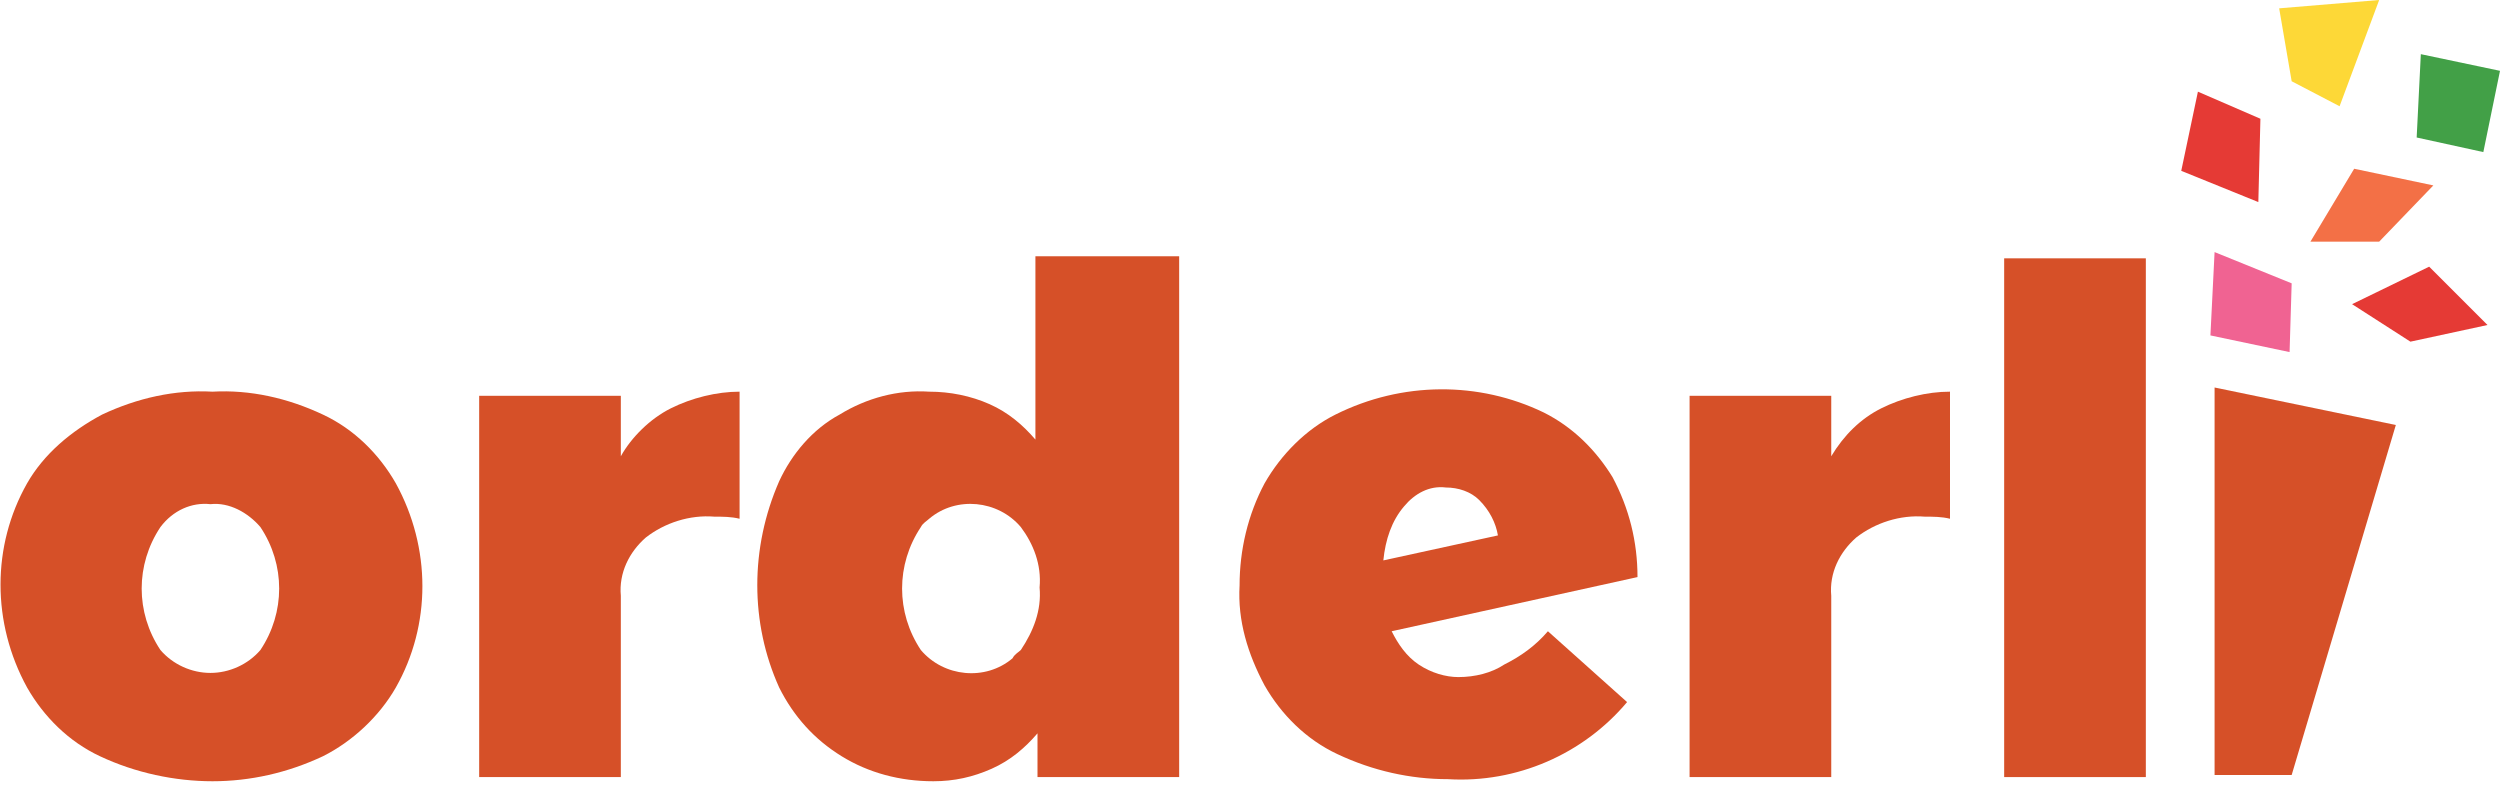
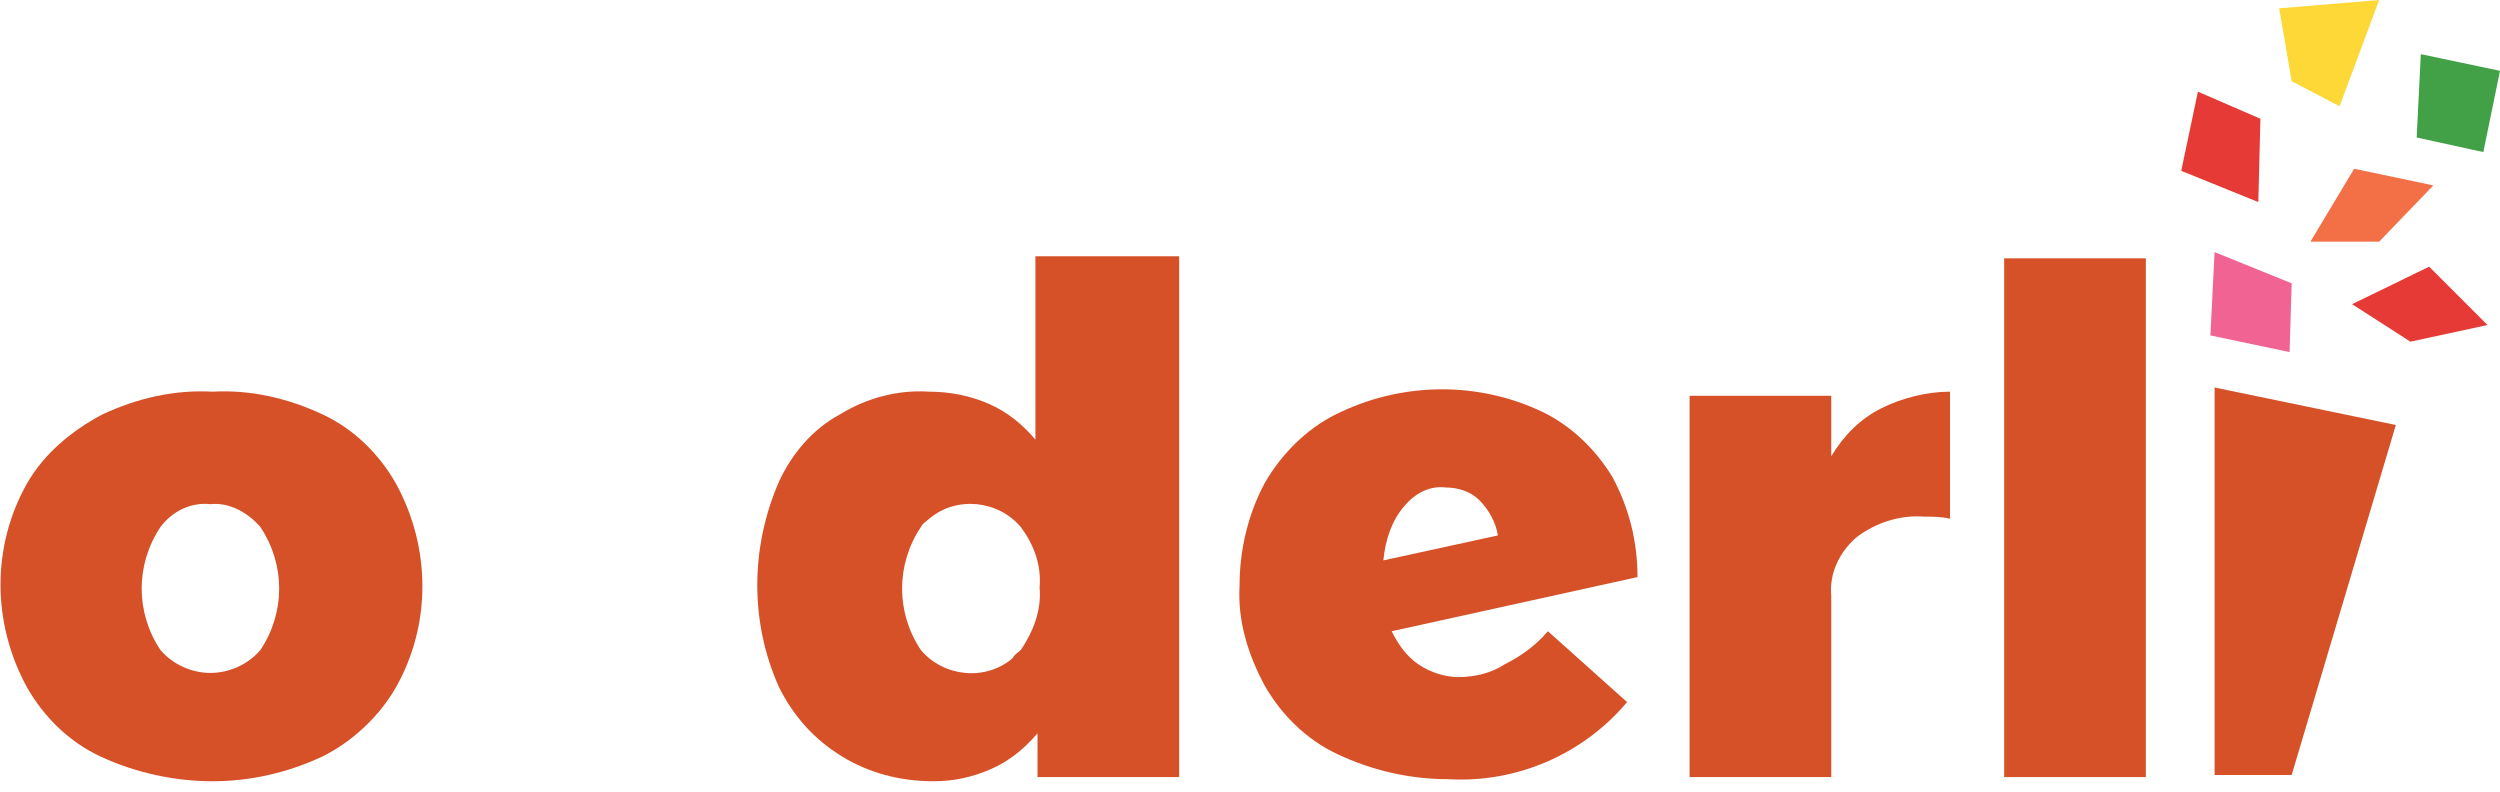
<svg xmlns="http://www.w3.org/2000/svg" width="100%" height="100%" viewBox="0 0 120 38" version="1.1" xml:space="preserve" style="fill-rule:evenodd;clip-rule:evenodd;stroke-linejoin:round;stroke-miterlimit:2;">
  <g transform="matrix(1,0,0,1,0,-32.2)">
    <g id="Orderli">
      <path id="Path_2061" d="M15.5,52.1C17,52.8 18.2,54 19,55.4C20.7,58.5 20.7,62.2 19,65.2C18.2,66.6 16.9,67.8 15.5,68.5C13.8,69.3 12,69.7 10.2,69.7C8.4,69.7 6.5,69.3 4.8,68.5C3.3,67.8 2.1,66.6 1.3,65.2C-0.4,62.1 -0.4,58.4 1.3,55.4C2.1,54 3.4,52.9 4.9,52.1C6.6,51.3 8.4,50.9 10.2,51C12,50.9 13.8,51.3 15.5,52.1ZM7.7,57.5C6.5,59.3 6.5,61.6 7.7,63.4C8.3,64.1 9.2,64.5 10.1,64.5C11,64.5 11.9,64.1 12.5,63.4C13.7,61.6 13.7,59.3 12.5,57.5C11.9,56.8 11,56.3 10.1,56.4C9.2,56.3 8.3,56.7 7.7,57.5Z" style="fill:rgb(214,80,40);fill-rule:nonzero;" />
-       <path id="Path_2062" d="M32.2,51.8C33.2,51.3 34.4,51 35.5,51L35.5,57.1C35.1,57 34.7,57 34.3,57C33.1,56.9 31.9,57.3 31,58C30.2,58.7 29.7,59.7 29.8,60.8L29.8,69.5L23,69.5L23,51.2L29.8,51.2L29.8,54.1C30.3,53.2 31.2,52.3 32.2,51.8Z" style="fill:rgb(214,80,40);fill-rule:nonzero;" />
      <path id="Path_2063" d="M56.6,44.5L56.6,69.5L49.8,69.5L49.8,67.4C49.2,68.1 48.5,68.7 47.6,69.1C46.7,69.5 45.8,69.7 44.8,69.7C43.2,69.7 41.7,69.3 40.4,68.5C39.1,67.7 38.1,66.6 37.4,65.2C36,62.1 36,58.5 37.4,55.3C38,54 39,52.8 40.3,52.1C41.6,51.3 43.1,50.9 44.6,51C45.6,51 46.6,51.2 47.5,51.6C48.4,52 49.1,52.6 49.7,53.3L49.7,44.5L56.6,44.5ZM49,63.4C49.6,62.5 50,61.5 49.9,60.4C50,59.3 49.6,58.3 49,57.5C47.9,56.2 45.9,56 44.6,57.1C44.5,57.2 44.3,57.3 44.2,57.5C43,59.3 43,61.6 44.2,63.4C45.3,64.7 47.3,64.9 48.6,63.8C48.7,63.6 48.9,63.5 49,63.4Z" style="fill:rgb(214,80,40);fill-rule:nonzero;" />
      <path id="Path_2064" d="M72.2,64.1C73,63.7 73.7,63.2 74.3,62.5L78.1,65.9C76,68.4 72.8,69.8 69.5,69.6C67.7,69.6 65.9,69.2 64.2,68.4C62.7,67.7 61.5,66.5 60.7,65.1C59.9,63.6 59.4,62 59.5,60.3C59.5,58.6 59.9,56.9 60.7,55.4C61.5,54 62.7,52.8 64.1,52.1C67.3,50.5 71,50.5 74.1,52C75.5,52.7 76.6,53.8 77.4,55.1C78.2,56.6 78.6,58.2 78.6,59.9L66.8,62.5C67.1,63.1 67.5,63.7 68.1,64.1C68.7,64.5 69.4,64.7 70,64.7C70.8,64.7 71.6,64.5 72.2,64.1ZM67.4,56.5C66.8,57.2 66.5,58.1 66.4,59.1L71.9,57.9C71.8,57.3 71.5,56.7 71,56.2C70.6,55.8 70,55.6 69.4,55.6C68.6,55.5 67.9,55.9 67.4,56.5Z" style="fill:rgb(214,80,40);fill-rule:nonzero;" />
      <path id="Path_2065" d="M90.3,51.8C91.3,51.3 92.5,51 93.6,51L93.6,57.1C93.2,57 92.8,57 92.4,57C91.2,56.9 90,57.3 89.1,58C88.3,58.7 87.8,59.7 87.9,60.8L87.9,69.5L81.1,69.5L81.1,51.2L87.9,51.2L87.9,54.1C88.5,53.1 89.3,52.3 90.3,51.8Z" style="fill:rgb(214,80,40);fill-rule:nonzero;" />
      <rect id="Path_2066" x="96.2" y="44.6" width="6.8" height="24.9" style="fill:rgb(214,80,40);fill-rule:nonzero;" />
      <path id="Path_2067" d="M106.3,50.8L115,52.6L110,69.4L106.3,69.4L106.3,50.8Z" style="fill:rgb(214,80,40);fill-rule:nonzero;" />
      <path id="Path_2068" d="M109.9,49.1L106.1,48.3L106.3,44.3L110,45.8L109.9,49.1Z" style="fill:rgb(240,99,146);fill-rule:nonzero;" />
      <path id="Path_2069" d="M114.2,43.8L110.9,43.8L113,40.3L116.8,41.1L114.2,43.8Z" style="fill:rgb(243,112,70);fill-rule:nonzero;" />
      <path id="Path_2070" d="M115.7,48.6L112.9,46.8L116.6,45L119.4,47.8L115.7,48.6Z" style="fill:rgb(229,58,53);fill-rule:nonzero;" />
      <path id="Path_2071" d="M119.2,39.5L116,38.8L116.2,34.8L120,35.6L119.2,39.5Z" style="fill:rgb(66,160,71);fill-rule:nonzero;" />
      <path id="Path_2072" d="M112.3,37.3L110,36.1L109.4,32.6L114.2,32.2L112.3,37.3Z" style="fill:rgb(253,216,55);fill-rule:nonzero;" />
      <path id="Path_2073" d="M108.4,41.9L104.7,40.4L105.5,36.6L108.5,37.9L108.4,41.9Z" style="fill:rgb(229,58,53);fill-rule:nonzero;" />
    </g>
  </g>
</svg>